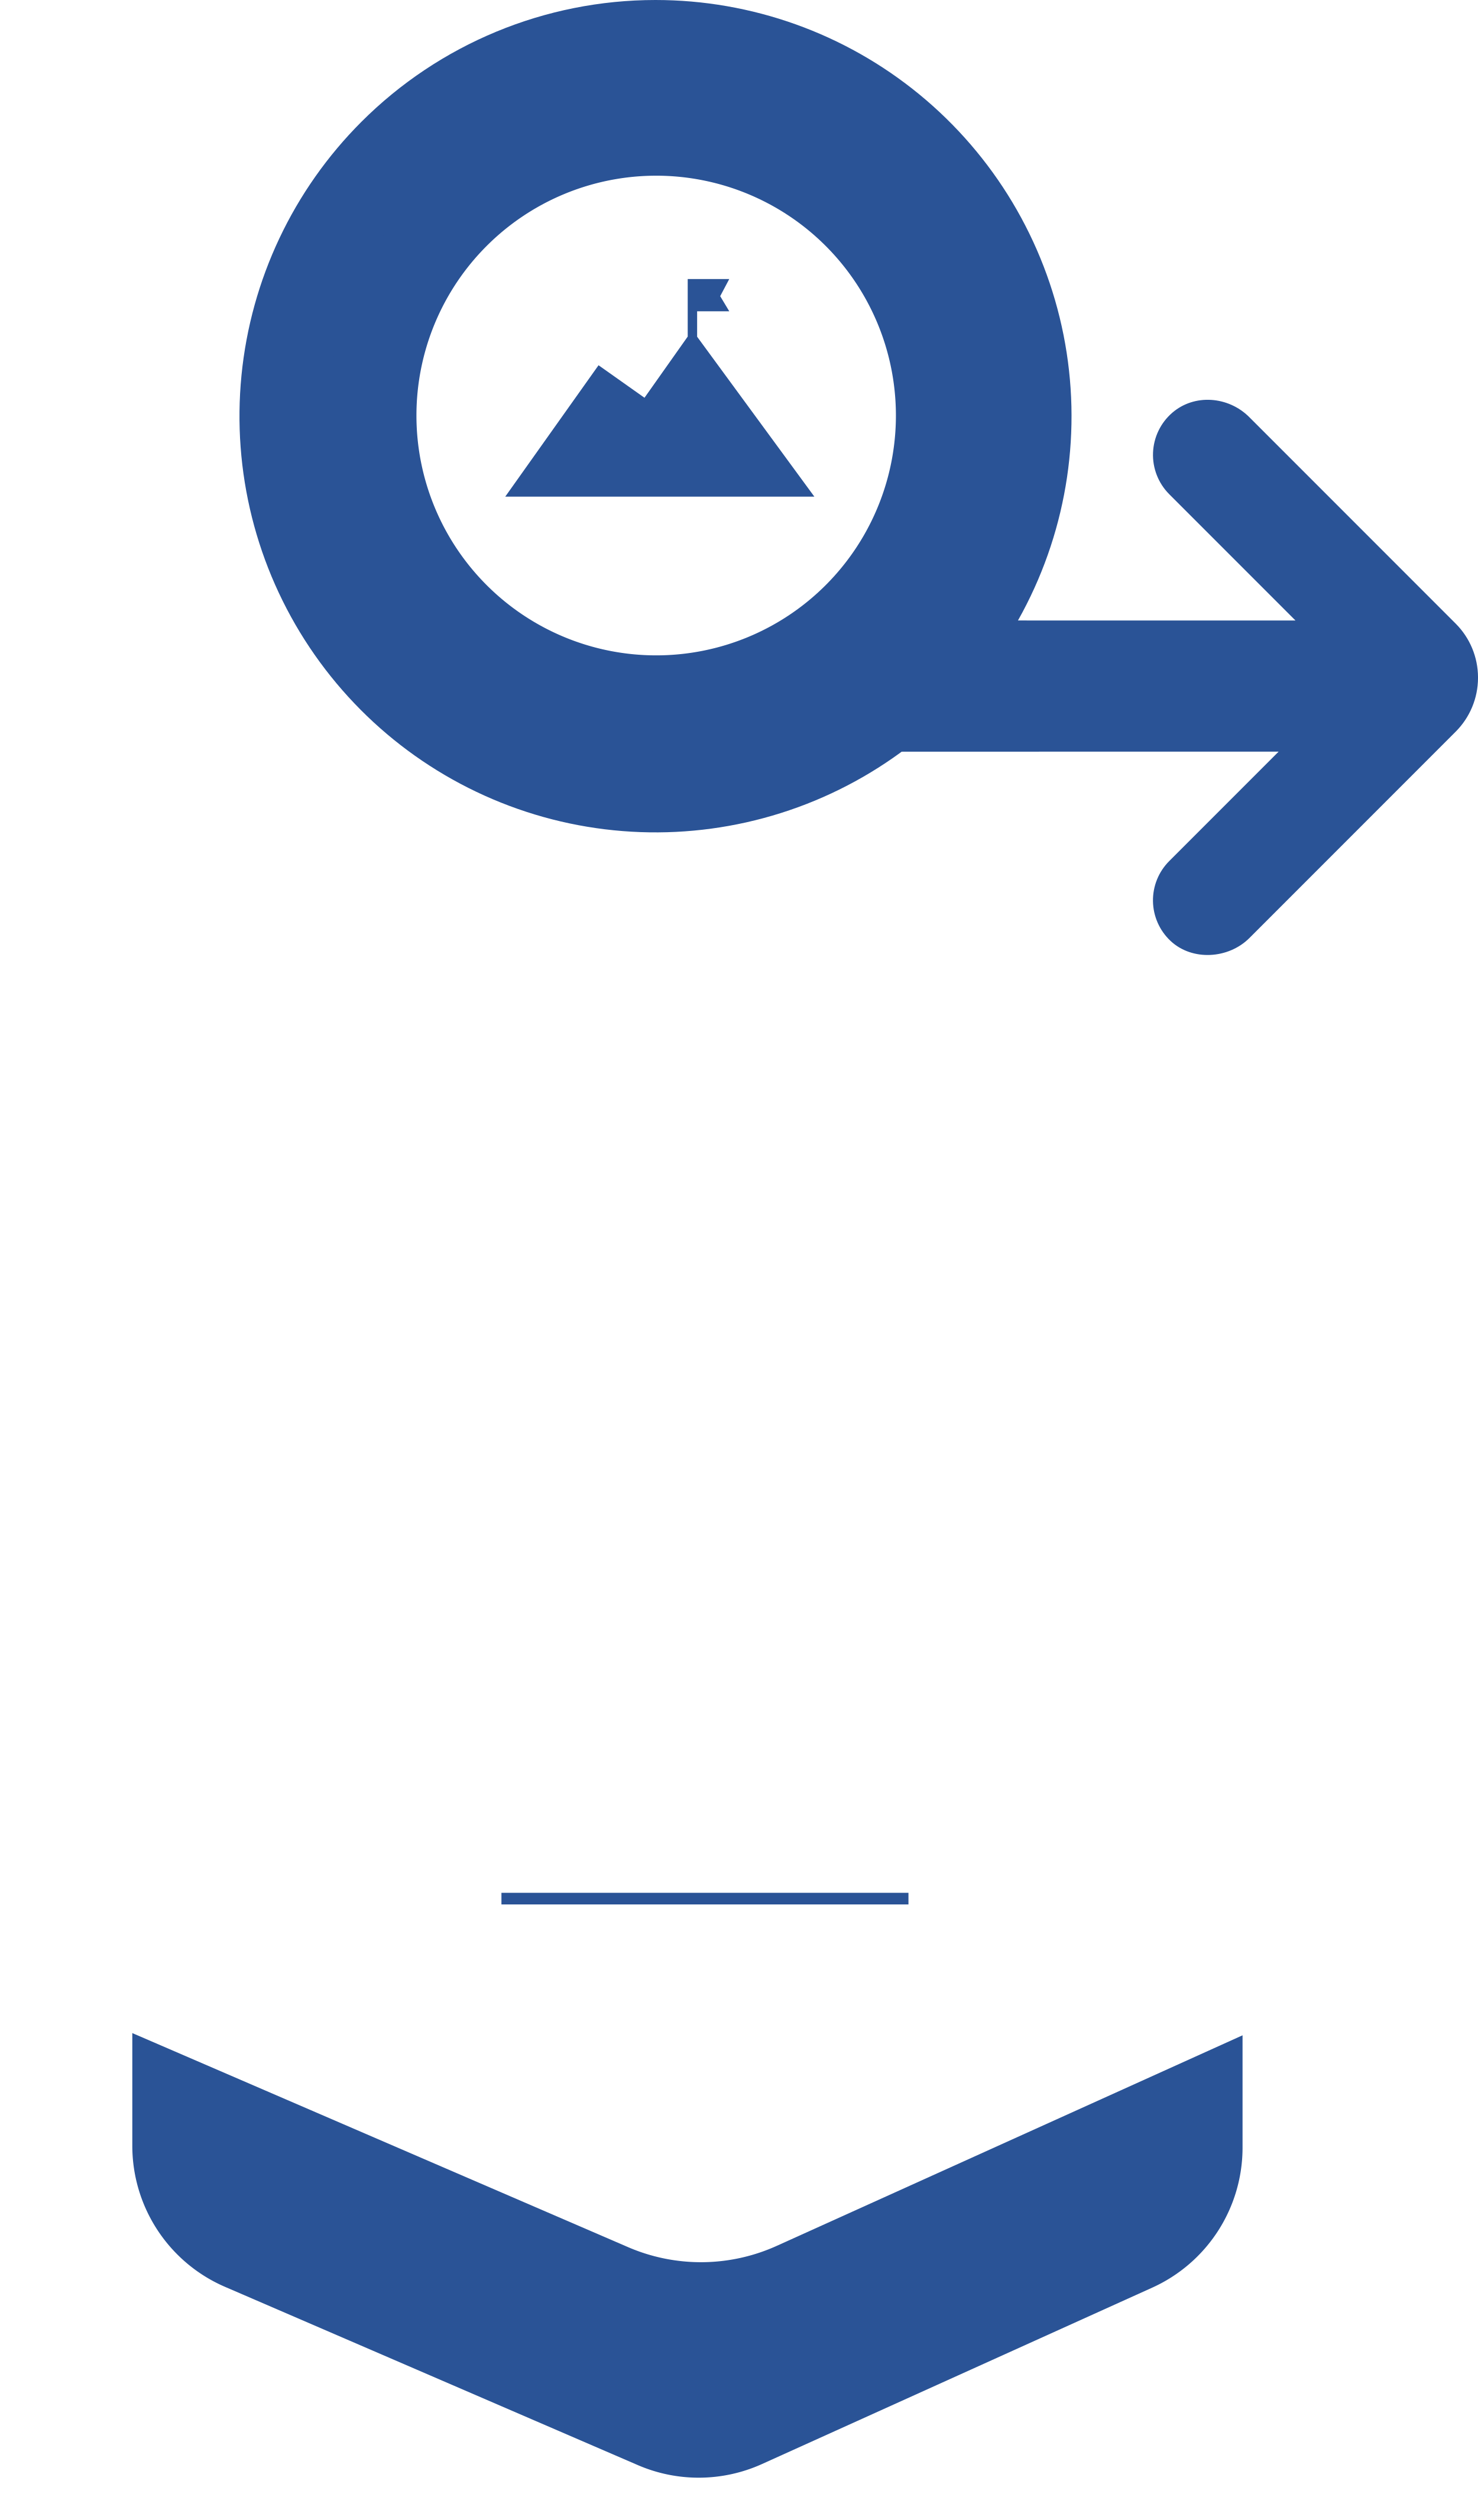
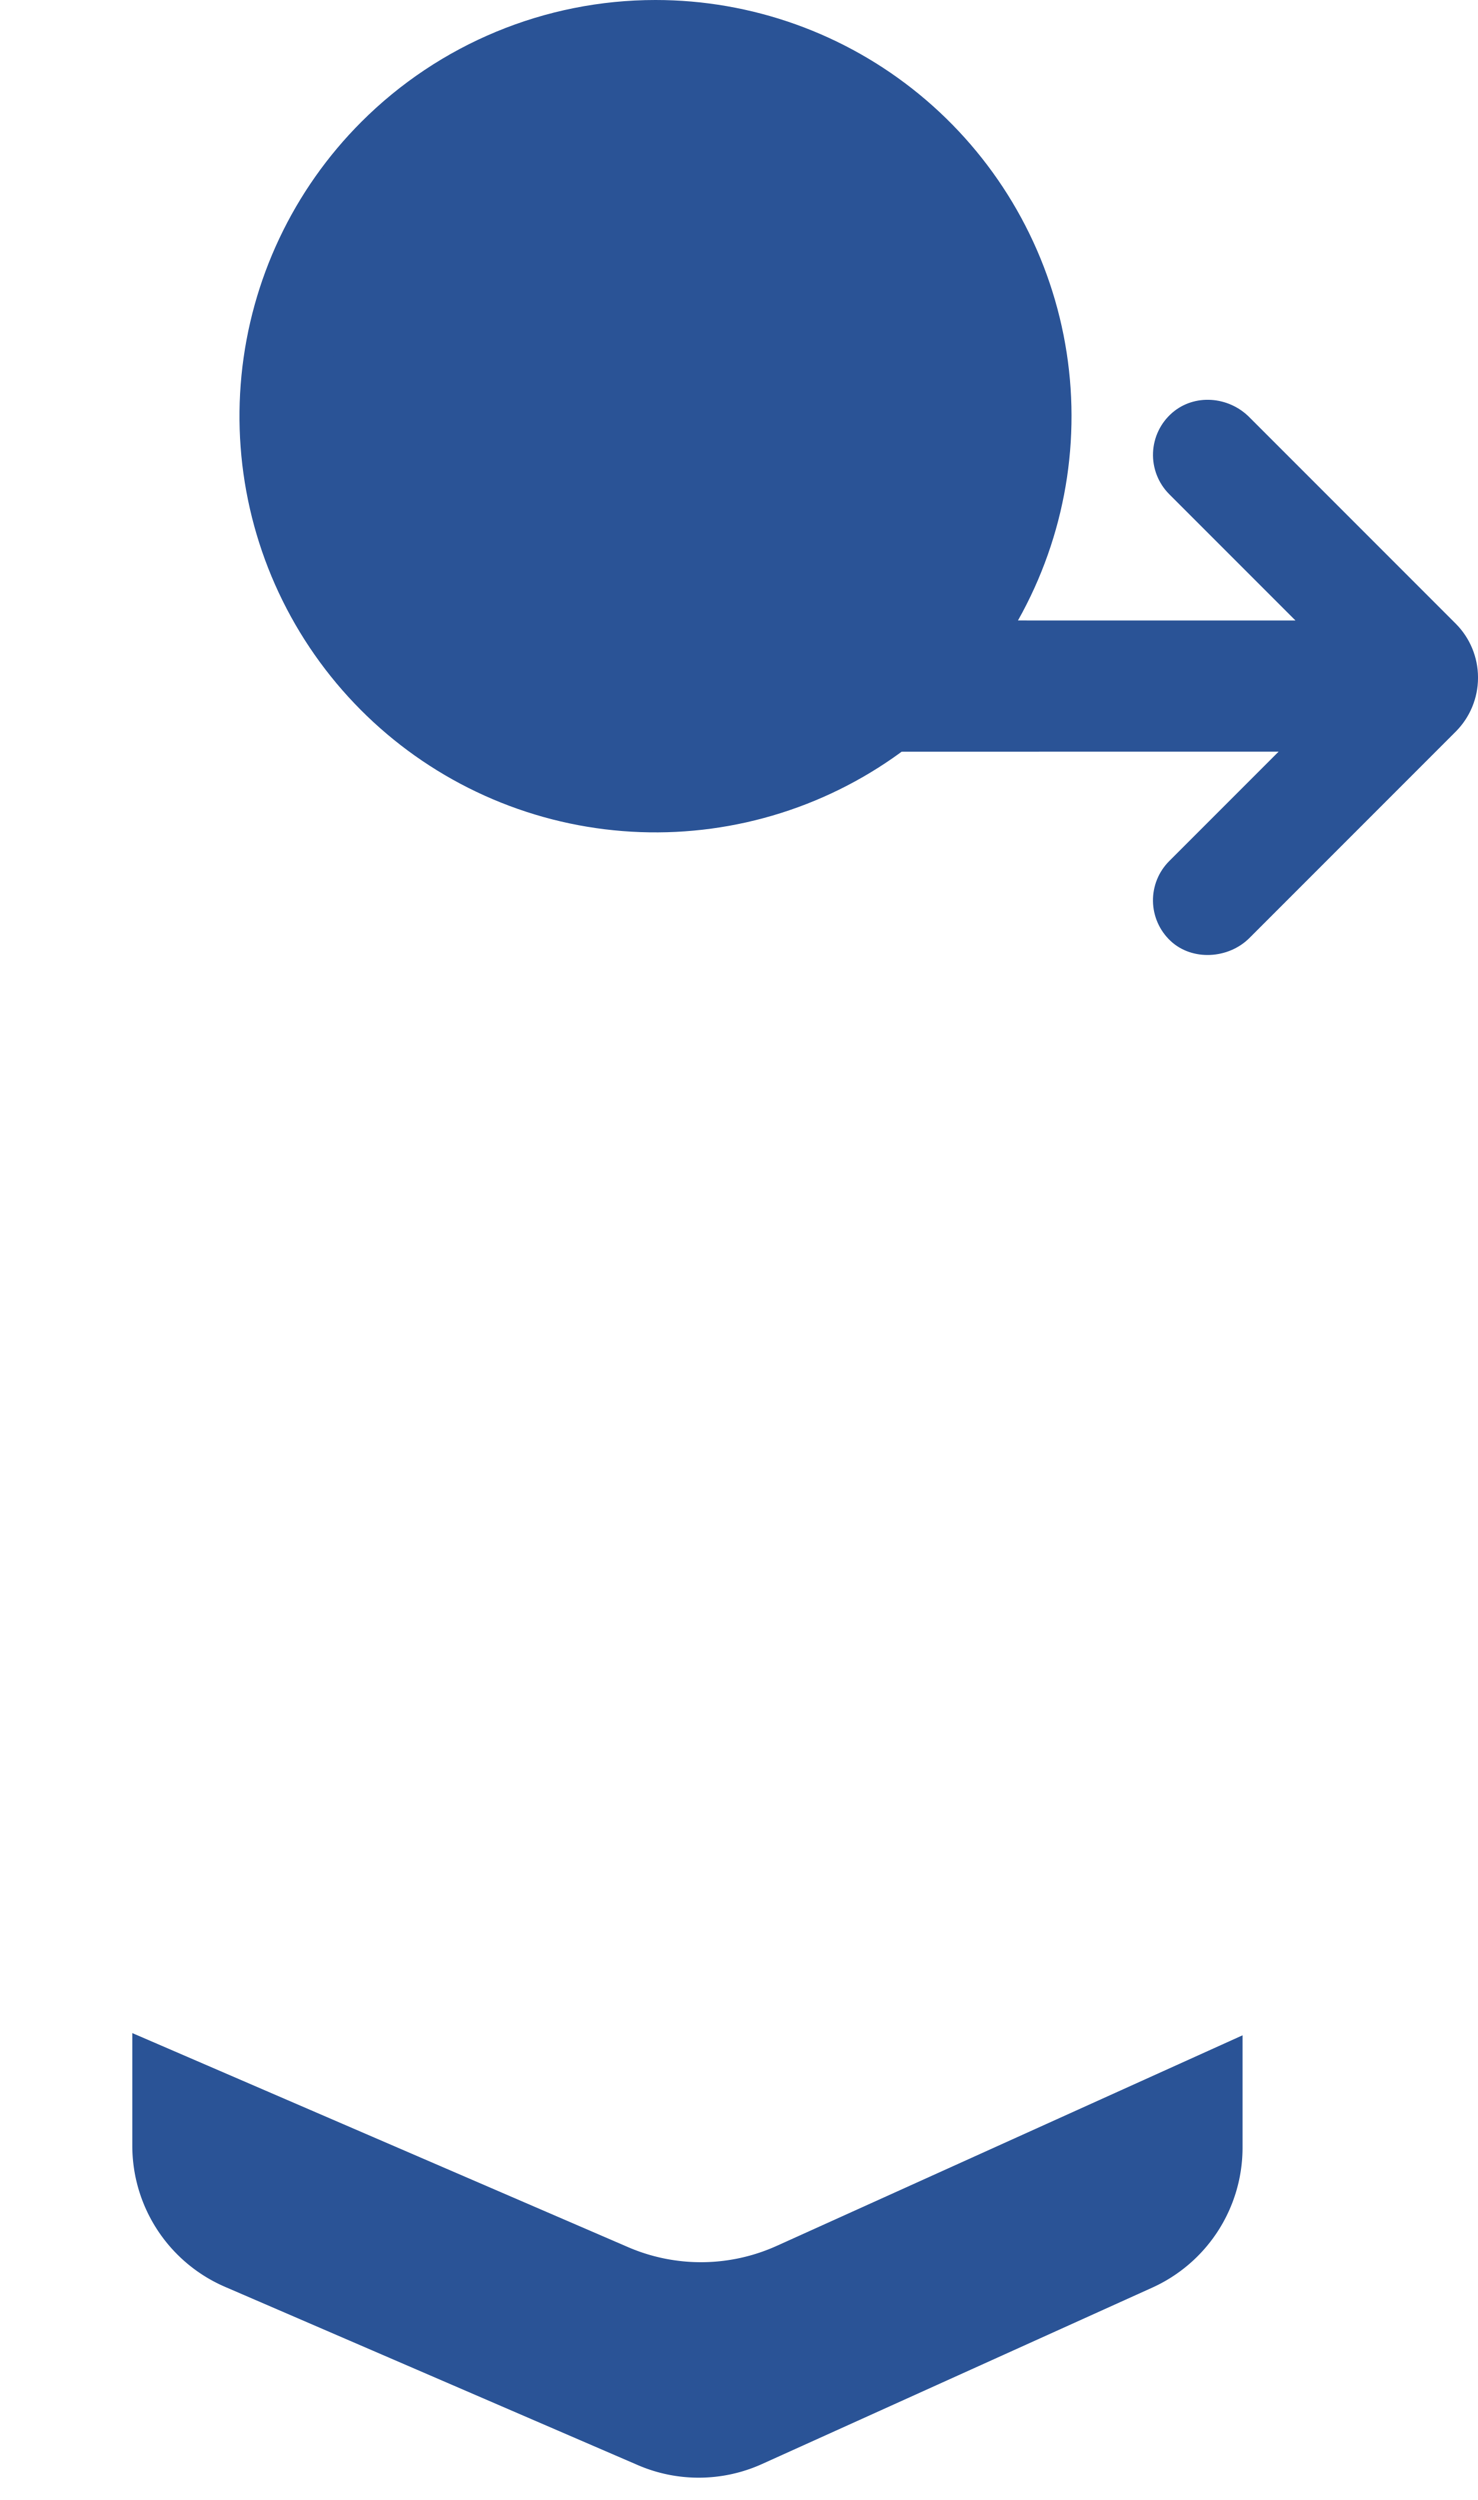
<svg xmlns="http://www.w3.org/2000/svg" width="593.694" height="1003.862" viewBox="0 0 593.694 1003.862">
  <defs>
    <filter id="Path_638" x="44.15" y="723.792" width="463.967" height="280.07" filterUnits="userSpaceOnUse">
      <feOffset dy="8" input="SourceAlpha" />
      <feGaussianBlur stdDeviation="3" result="blur" />
      <feFlood flood-opacity="0.161" />
      <feComposite operator="in" in2="blur" />
      <feComposite in="SourceGraphic" />
    </filter>
    <filter id="Path_639" x="0" y="100.319" width="552.269" height="817.017" filterUnits="userSpaceOnUse">
      <feOffset dy="8" input="SourceAlpha" />
      <feGaussianBlur stdDeviation="3" result="blur-2" />
      <feFlood flood-opacity="0.161" />
      <feComposite operator="in" in2="blur-2" />
      <feComposite in="SourceGraphic" />
    </filter>
    <clipPath id="clip-path">
      <path id="Path_627" data-name="Path 627" d="M125.668,48.947A167.113,167.113,0,1,0,243.836,0,167.115,167.115,0,0,0,125.668,48.947" transform="translate(-76.722 0)" fill="#2a5396" />
    </clipPath>
    <clipPath id="clip-path-2">
      <path id="Path_628" data-name="Path 628" d="M107.919,160.041c.566,73.5,61.478,132.255,134.96,132.273l246.993-.018L445.929,336.24a22.311,22.311,0,0,0,.511,32.033c8.675,8.168,23.271,7.291,31.7-1.135l82.831-82.83a30.625,30.625,0,0,0,9-21.549v-.351a30.624,30.624,0,0,0-9-21.548l-82.884-82.884c-8.371-8.372-22-9.478-30.954-1.735a22.356,22.356,0,0,0-1.218,32.667l50.732,50.731-206.726-.017a96.34,96.34,0,0,1-121.42-17.57c-32.583-35.825-33.267-91.1-1.525-127.675.01-.011.02-.02.03-.032L142.313,69.658a132.828,132.828,0,0,0-34.393,90.383" transform="translate(-107.916 -69.658)" fill="#2a5396" />
    </clipPath>
  </defs>
  <g id="Group_2904" data-name="Group 2904" transform="translate(-4281.95 14974.146)">
    <g id="Group_927" data-name="Group 927" transform="translate(4290.95 -14872.826)">
      <g transform="matrix(1, 0, 0, 1, -9, -101.32)" filter="url(#Path_638)">
        <path id="Path_638-2" data-name="Path 638" d="M38.848,685.4v83.161a61.674,61.674,0,0,0,37.233,56.625L241.923,896.77a61.675,61.675,0,0,0,49.837-.422l156.777-70.839a61.675,61.675,0,0,0,36.279-56.2V685.4a45.651,45.651,0,0,0-45.651-45.651H84.5A45.651,45.651,0,0,0,38.848,685.4" transform="translate(14.3 85.04)" fill="#2a5396" />
      </g>
      <g transform="matrix(1, 0, 0, 1, -9, -101.32)" filter="url(#Path_639)">
        <path id="Path_639-2" data-name="Path 639" d="M490.806,798.749l-187.82,84.866a73.885,73.885,0,0,1-59.7.5L44.6,798.364A73.886,73.886,0,0,1,0,730.527V170.282C0,112,60.936,73.765,113.415,99.123L489.132,280.675a79.9,79.9,0,0,1,45.137,71.941v378.8a73.886,73.886,0,0,1-43.462,67.332" transform="translate(9 10.17)" fill="#fff" />
      </g>
    </g>
-     <rect id="Rectangle_769" data-name="Rectangle 769" width="162.494" height="3.669" transform="translate(4483.873 -14213.631)" fill="#2a5396" stroke="#2a5396" stroke-width="1" />
    <g id="Group_912" data-name="Group 912" transform="translate(4378.144 -14974.146)">
      <g id="Group_911" data-name="Group 911" transform="translate(0)" clip-path="url(#clip-path)">
        <rect id="Rectangle_771" data-name="Rectangle 771" width="366.859" height="350.544" transform="translate(-16.315)" fill="#2a5396" />
      </g>
    </g>
    <g id="Group_914" data-name="Group 914" transform="translate(4413.595 -14894.981)">
      <g id="Group_913" data-name="Group 913" transform="translate(0 0)" clip-path="url(#clip-path-2)">
        <path id="Path_675" data-name="Path 675" d="M0,0H529.865V552.175H0Z" transform="translate(-150.488 184.349) rotate(-50.822)" fill="#2a5396" />
      </g>
    </g>
-     <path id="Path_629" data-name="Path 629" d="M303.661,226.475a96.3,96.3,0,1,1,0-136.2,96.306,96.306,0,0,1,0,136.2" transform="translate(4309.957 -14965.674)" fill="#fff" />
-     <path id="Path_630" data-name="Path 630" d="M247.736,121.746V111.535h12.91L257,105.466l3.641-6.878h-16.69v23.106L226.59,146.254,208.132,133.2l-37.474,52.762H294.827Z" transform="translate(4314.242 -14960.691)" fill="#2a5396" />
  </g>
</svg>